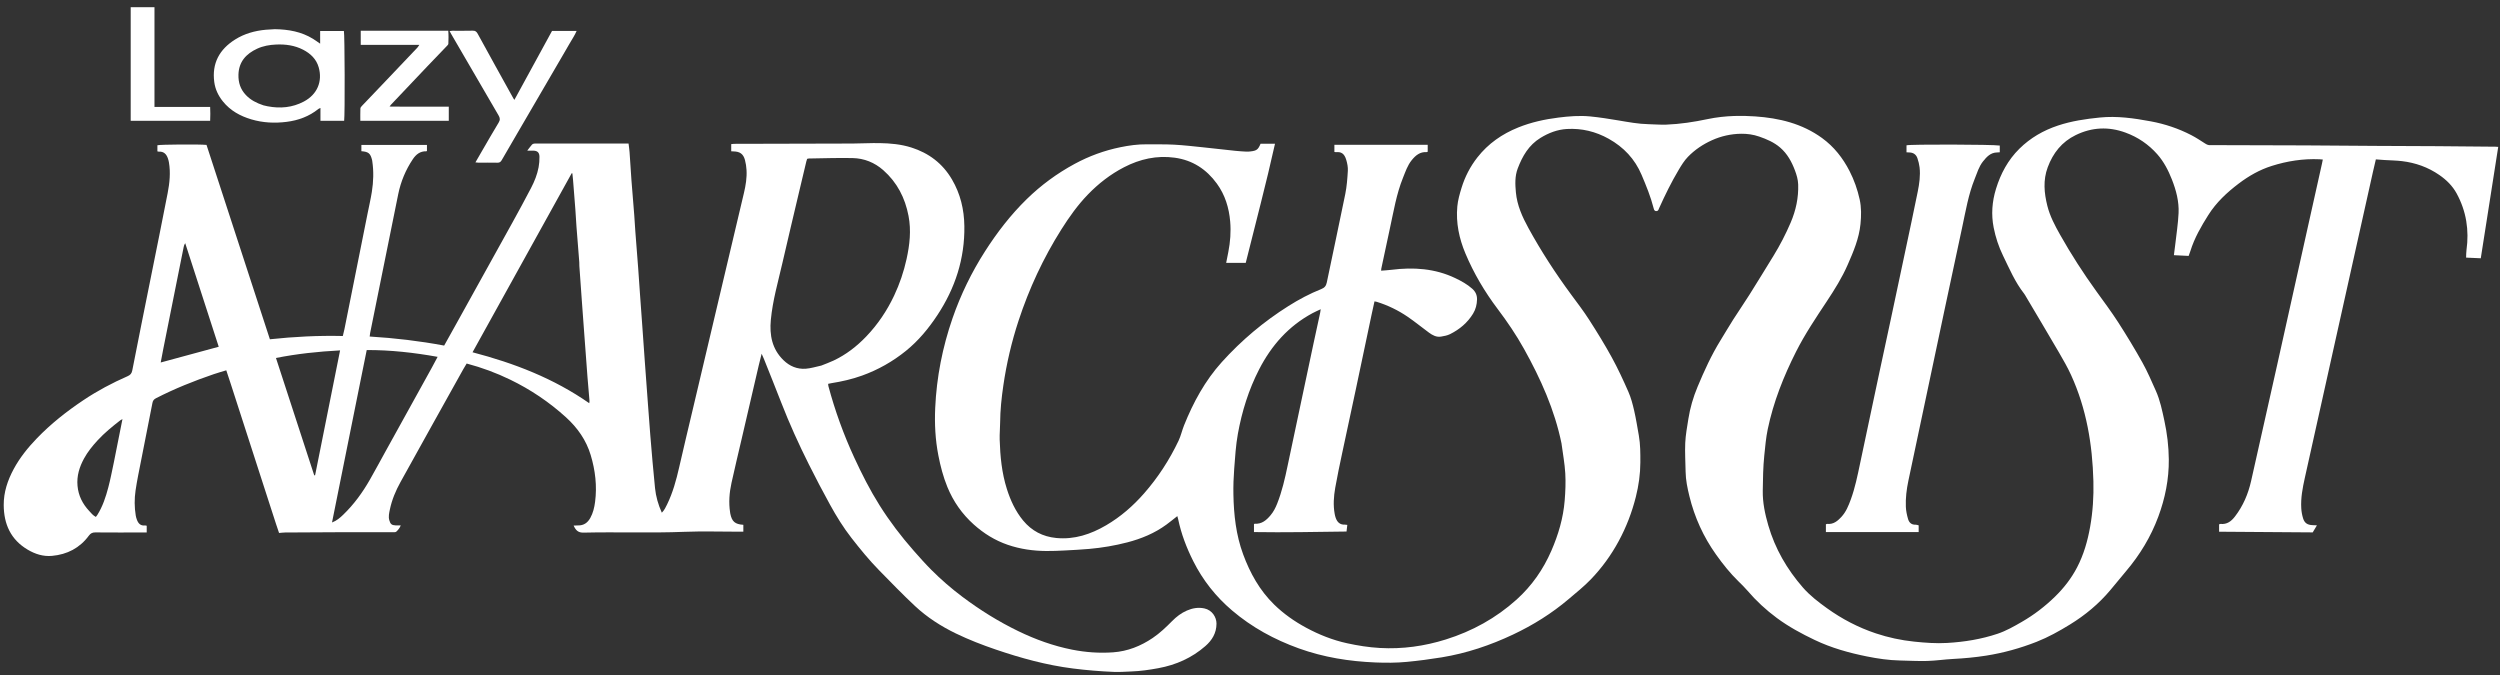
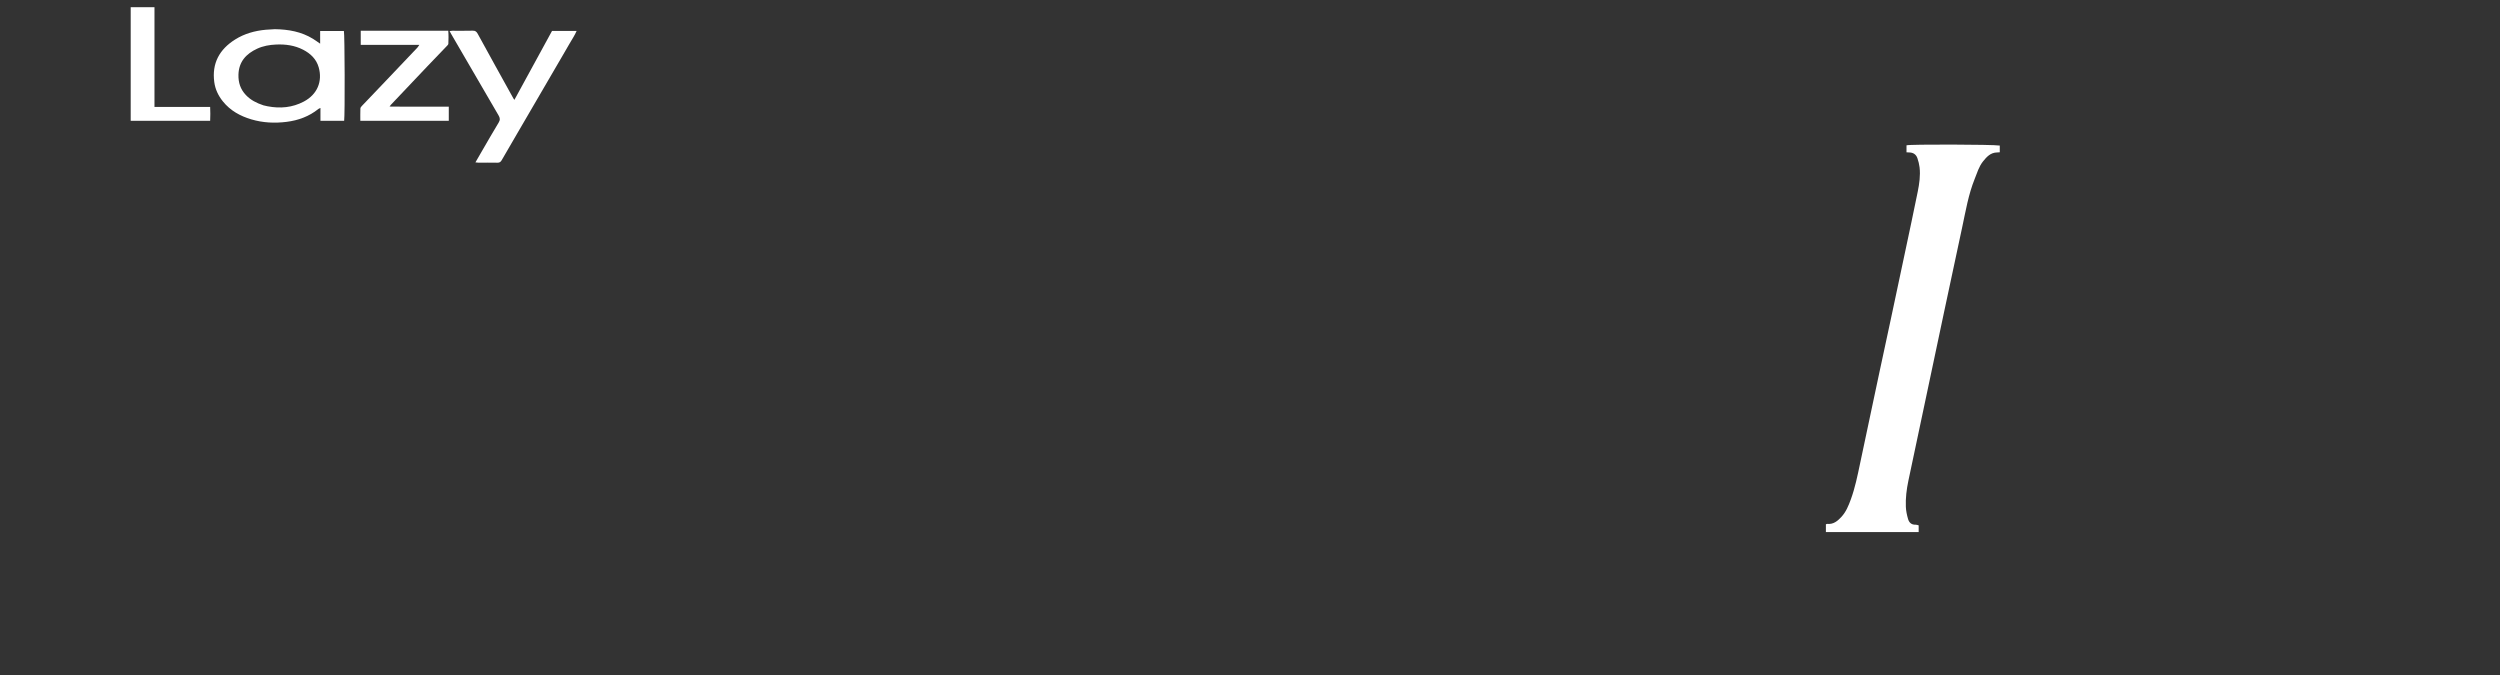
<svg xmlns="http://www.w3.org/2000/svg" enable-background="new 0 0 6368 1720" viewBox="0 0 6368 1720">
  <rect x="0" y="0" width="6368" height="1720" fill="#333333" stroke="none" />
  <g fill="#ffffff">
-     <path d="m3977.691 1130.518c-17.705-86.888-53.369-165.744-95.784-241.949-19.796-35.566-42.583-69.106-67.074-101.566-33.029-43.774-60.778-90.677-82.064-141.269-16.112-38.295-24.488-78.23-20.698-119.784 1.464-16.051 6.026-32.019 10.8-47.524 8.678-28.19 22.07-54.143 40.348-77.488 27.597-35.246 63.016-59.758 104.225-76.333 32.907-13.236 67.195-20.721 102.348-25.119 26.834-3.358 53.708-5.519 80.583-2.924 24.09 2.326 48.069 6.156 71.954 10.172 25.555 4.297 50.998 9.099 77.014 9.634 14.954.308 29.937 1.696 44.85 1.12 35.576-1.373 70.66-6.777 105.509-14.117 22.433-4.724 45.19-7.172 68.209-7.952 17.62-.597 35.176-.12 52.654 1.08 61.282 4.209 119.602 18.159 170.418 55.002 30.548 22.148 53.126 50.944 70.239 84.325 11.765 22.947 20.218 47.142 25.733 72.198 4.525 20.559 4.163 41.569 2.089 62.557-3.66 37.041-18.06 70.656-32.752 104.166-14.35 32.729-33.245 62.872-52.912 92.624-27.71 41.92-55.87 83.626-78.549 128.6-31.719 62.901-57.599 128.074-72.014 197.232-4.593 22.034-6.498 44.675-8.825 67.122-3.086 29.782-3.391 59.706-3.861 89.643-.477 30.381 5.719 59.443 14.079 88.252 17.269 59.509 47.625 111.838 88.174 158.337 17.809 20.422 39.226 36.843 61.195 52.622 38.412 27.588 79.772 49.195 124.665 64.174 31.675 10.569 64.071 17.478 97.245 20.963 28.126 2.954 56.273 5.063 84.591 3.395 43.639-2.571 86.492-9.453 128.038-23.361 21.892-7.329 41.845-18.776 61.731-30.232 31.003-17.861 59.275-39.478 84.82-64.455 22.46-21.961 41.584-46.52 56.185-74.627 16.912-32.557 26.759-67.164 33.136-103.048 6.835-38.468 9.348-77.2 8.328-116.203-2.445-93.579-17.627-184.559-56.799-270.344-8.963-19.629-19.767-38.485-30.648-57.157-27.818-47.733-56.156-95.164-84.296-142.71-1.525-2.577-2.928-5.269-4.767-7.609-23.068-29.341-37.488-63.458-53.633-96.64-11.134-22.883-19.029-46.835-23.921-71.73-6.533-33.242-4.034-65.96 5.895-98.377 11.91-38.885 30.595-73.71 59.673-102.408 27.961-27.595 61.111-46.702 98.366-59.064 34.617-11.487 70.239-16.755 106.421-20.386 43.97-4.412 86.874 1.759 129.7 9.705 36.154 6.708 70.849 18.31 103.542 35.253 12.078 6.259 23.485 13.852 34.979 21.179 4.376 2.79 8.66 4.843 13.927 4.173.329-.042.666-.006 1-.005 80.317.222 160.635.339 240.952.7 60.284.271 120.567.917 180.851 1.283 51.318.311 102.637.371 153.955.709 49.618.327 99.235.862 148.853 1.329 1.956.018 3.91.268 7.116.501-14.804 94.514-29.517 188.453-44.438 283.719-12.26-.556-24.08-1.092-37.369-1.695.292-6.518.071-12.741.921-18.813 7.134-50.933-.34-99.348-25.064-144.667-10.555-19.347-25.934-34.431-44.01-46.933-28.803-19.921-60.814-31.266-95.368-35.363-14.49-1.718-29.164-1.861-43.75-2.781-7.241-.457-14.474-1.053-22.623-1.654-2.629 11.286-5.184 21.859-7.55 32.474-31.888 143.061-63.754 286.128-95.617 429.195-25.938 116.464-51.96 232.91-77.717 349.415-5.672 25.654-10.71 51.531-9.062 78.019.531 8.524 2.113 17.179 4.632 25.337 3.697 11.971 11.183 16.728 23.984 17.226 3.195.124 6.39.285 11.255.504-3.898 6.536-7.056 11.831-10.698 17.937-79.239-.568-158.464-1.136-238.514-1.71 0-6.592 0-12.64 0-18.614 1.555-.626 2.491-1.381 3.326-1.283 16.627 1.954 27.773-6.712 37.16-18.945 20.627-26.879 33.594-57.286 41.004-90.122 21.876-96.939 43.659-193.898 65.306-290.889 27.005-120.998 53.824-242.036 80.751-363.051 11.478-51.584 23.03-103.152 34.534-154.73.716-3.211 1.308-6.45 2.099-10.379-3.269-.278-5.823-.59-8.385-.7-41.667-1.8-82.214 4.467-121.873 17.032-30.804 9.76-58.299 25.477-84.037 44.951-29.977 22.682-57.084 48.023-77.228 79.911-18.305 28.978-35.434 58.686-45.72 91.734-1.182 3.799-2.66 7.507-4.465 12.556-11.951-.59-24.041-1.186-37.58-1.854 1.224-9.581 2.453-18.307 3.436-27.061 2.997-26.703 7.241-53.355 8.479-80.143 1.365-29.545-6.157-58.003-16.949-85.461-9.188-23.38-20.72-45.699-37.368-64.503-22.136-25.003-49.217-43.503-80.811-55.041-43.151-15.759-85.425-13.837-126.751 6.26-35.453 17.241-57.941 45.702-71.473 82.208-12.119 32.694-9.088 65.362-.911 98.048 6.604 26.396 19.313 50.251 32.553 73.764 27.959 49.653 58.808 97.458 92.127 143.692 18.877 26.194 38.282 52.081 55.749 79.202 21.608 33.55 42.306 67.759 61.758 102.599 12.939 23.173 23.403 47.772 34.255 72.054 10.78 24.12 15.991 49.93 21.56 75.637 7.063 32.603 11.079 65.437 11.386 98.822.467 50.545-9.334 99.135-26.86 146.29-18.973 51.048-46.787 96.918-81.958 138.429-13.529 15.968-26.666 32.267-40.105 48.312-29.346 35.037-64.026 63.808-102.91 87.695-27.269 16.752-55.143 32.345-84.975 44.056-41.599 16.331-84.47 28.247-128.643 35.202-27.898 4.393-55.981 6.951-84.205 8.427-21.862 1.144-43.632 4.488-65.493 5.115-23.229.666-46.517-.724-69.778-1.207-28.336-.588-56.297-4.714-83.969-10.269-45.734-9.181-90.459-21.648-132.848-41.878-33.748-16.107-66.45-33.762-96.569-56.038-27.675-20.468-52.737-43.668-75.122-69.842-7.104-8.306-14.991-15.973-22.825-23.62-21.281-20.774-39.707-43.886-56.926-68.064-32.247-45.28-54.865-94.97-68-148.893-4.948-20.312-9.302-40.834-9.609-61.938-.358-24.592-2.069-49.237-.94-73.755.942-20.465 4.788-40.836 7.973-61.15 4.395-28.028 12.351-55.088 23.278-81.303 17.038-40.873 35.359-81.089 58.678-118.859 10.837-17.552 21.21-35.395 32.288-52.791 13.581-21.327 28.012-42.116 41.479-63.512 20.561-32.667 40.637-65.64 60.87-98.513 16.775-27.256 31.441-55.638 44.006-85.046 13.222-30.946 20.239-63.238 19.086-97.096-.426-12.504-3.932-24.257-8.268-35.8-8.281-22.04-19.355-42.319-37.51-58.007-15.669-13.539-34.268-21.47-53.54-28.145-14.928-5.17-30.612-7.375-46.069-7.142-25.701.388-50.597 5.815-74.366 16.564-23.087 10.44-43.729 24.313-61.162 42.337-9.125 9.434-16.286 21.036-23.074 32.41-18.95 31.754-35.164 64.958-50.374 98.649-.683 1.513-1.093 3.207-2.026 4.539-2.653 3.79-8.426 3.302-10.511-.836-.59-1.17-.891-2.502-1.218-3.786-7.472-29.409-18.966-57.384-30.77-85.21-17.134-40.391-45.533-70.517-83.811-91.913-33.183-18.548-68.679-27.02-106.326-24.896-24.2 1.366-46.484 9.87-67.364 22.68-29.837 18.305-45.903 46.214-57.889 77.651-7.633 20.02-6.656 40.571-4.775 61.081 3.037 33.115 16.452 62.722 32.268 91.519 32.262 58.744 68.647 114.794 108.423 168.702 15.609 21.155 31.648 42.082 45.834 64.177 20.125 31.346 39.75 63.108 57.652 95.754 15.641 28.523 29.351 58.185 42.437 87.992 6.629 15.101 10.896 31.427 14.611 47.571 4.835 21.014 8.175 42.378 11.947 63.629 4.029 22.705 3.936 45.67 3.861 68.62-.096 29.737-4.262 58.992-11.493 87.747-9.853 39.181-24.192 76.606-43.453 112.292-19.447 36.03-43.256 68.823-71.518 98.105-17.264 17.887-36.885 33.551-55.881 49.703-43.124 36.666-90.905 66.434-141.896 90.513-57.908 27.345-118.306 47.723-181.853 58.117-29.515 4.828-59.085 8.688-88.848 11.535-26.583 2.542-53.2 2.562-79.746 1.479-66.731-2.722-132.216-13.135-195.294-35.87-62.21-22.422-119.571-53.659-170.054-96.664-41.26-35.147-74.372-76.902-98.742-125.447-17.083-34.03-30.63-69.326-38.438-106.697-.517-2.475-1.318-4.891-2.2-8.112-9.676 7.563-18.594 14.929-27.914 21.745-29.971 21.92-63.649 35.824-99.364 45.115-31.901 8.299-64.326 13.795-97.138 16.689-21.163 1.866-42.4 2.968-63.623 4.047-15.268.776-30.571 1.419-45.851 1.295-33.421-.272-66.244-4.87-97.973-15.756-32.549-11.167-61.135-28.894-86.741-51.882-29.779-26.735-52.057-58.632-67.141-95.497-10.605-25.919-17.613-52.97-22.951-80.457-7.776-40.044-9.837-80.418-7.995-121.119 3.542-78.254 18.534-154.298 44.129-228.216 20.769-59.979 48.4-116.756 82.613-170.246 30.761-48.094 65.462-93.127 106.363-133.098 36.378-35.55 77.034-65.385 121.8-89.659 36.839-19.976 75.766-34.218 116.731-42.598 22.121-4.525 44.534-7.677 67.262-7.396 23.218.287 46.479-.336 69.644.902 24.498 1.309 48.923 4.165 73.346 6.672 27.738 2.846 55.43 6.139 83.161 9.055 9.24.972 18.533 1.487 27.814 1.99 3.304.179 6.662-.128 9.963-.497 15.929-1.783 19.746-4.658 25.942-19.602h36.767c-22.539 101.948-49.517 202.218-74.561 303.503-16.588 0-32.726 0-49.828 0 1.92-9.688 3.745-18.738 5.506-27.801 4.974-25.596 6.977-51.427 4.749-77.416-3.006-35.068-12.954-67.874-33.901-96.682-26.698-36.718-61.945-59.771-107.357-66.029-45.714-6.3-88.464 3.294-129.132 24.306-34.676 17.916-65.048 41.52-92.053 69.444-26.013 26.898-47.586 57.251-67.54 88.853-46.086 72.988-82.155 150.665-109.087 232.579-17.684 53.784-30.552 108.768-38.734 164.817-4.61 31.578-8.013 63.253-8.208 95.227-.087 14.287-1.561 28.592-1.133 42.85 1.28 42.608 5.369 84.916 18.332 125.812 9.213 29.068 21.906 56.621 41.425 80.275 21.721 26.322 49.941 41.118 84.168 44.468 46.365 4.537 87.975-9.401 127.217-32.336 36.82-21.519 68.579-49.187 96.657-81.198 35.573-40.555 64.627-85.43 87.789-134.038 5.962-12.512 8.89-26.432 14.072-39.361 23.558-58.772 53.531-113.821 96.208-161.15 50.011-55.463 106.729-103.08 169.91-142.88 26.49-16.687 54.125-31.405 83.254-42.983 8.265-3.285 12.362-7.871 14.191-16.738 15.511-75.188 31.881-150.2 47.091-225.447 3.927-19.429 5.38-39.461 6.545-59.3.532-9.058-1.384-18.615-3.969-27.424-5.079-17.309-13.666-20.952-25.705-19.904-1.271.111-2.585-.288-4.595-.54 0-5.924 0-11.694 0-18.146h237.699v17.48c-.601.285-1.495 1.102-2.331 1.047-17.266-1.138-28.594 8.365-38.612 20.845-10.656 13.275-15.765 29.119-22.004 44.526-16.848 41.608-23.857 85.732-33.409 129.202-7.489 34.081-14.628 68.239-21.892 102.369-.274 1.289-.231 2.645-.428 5.139 8.958-.754 17.703-1.181 26.365-2.268 56.129-7.042 110.88-3.508 162.769 21.329 15.313 7.33 30.198 15.514 43.015 26.936 8.174 7.284 12.417 16.153 12.145 27.256-.317 12.904-3.229 24.947-10.017 36.064-14.299 23.421-34.542 40.278-58.768 52.324-6.991 3.476-15.175 4.969-22.994 6.267-11.646 1.933-21.521-3.503-30.463-10.006-18.278-13.293-35.706-27.8-54.371-40.505-24.281-16.527-50.608-29.327-78.766-38.08-1.548-.481-3.188-.664-5.779-1.186-2.415 10.951-4.825 21.494-7.059 32.074-13.529 64.059-26.944 128.142-40.544 192.185-11.461 53.965-23.24 107.863-34.649 161.839-6.252 29.579-12.635 59.153-17.821 88.927-3.822 21.945-5.415 44.224-1.323 66.455.6 3.261 1.365 6.531 2.461 9.654 3.885 11.065 10.748 18.271 23.516 17.568 1.582-.087 3.19.317 6.147.645-.681 5.882-1.302 11.245-1.961 16.939-78.913.981-157.047 2.672-235.767 1.378 0-7.24 0-13.741 0-20.06.798-.551 1.345-1.256 1.836-1.22 18.069 1.339 29.871-8.994 40.467-21.616 7.36-8.767 12.489-18.764 16.696-29.353 12.458-31.357 19.89-64.063 26.73-96.976 10.753-51.738 21.877-103.398 32.837-155.093 11.097-52.343 22.143-104.696 33.295-157.027 5.472-25.68 11.148-51.317 16.691-76.982.543-2.514.8-5.089 1.442-9.287-7.801 3.712-14.432 6.532-20.754 9.927-61.081 32.794-104.719 82.234-136.088 143.243-26.685 51.9-43.881 107.129-54.174 164.289-5.278 29.312-7.059 59.314-9.341 89.087-1.65 21.529-2.397 43.209-2.017 64.795.917 52.065 6.628 103.602 24.742 152.806 17.641 47.92 42.124 92.07 79.063 128.105 24.165 23.573 51.582 42.853 81.392 58.942 33.024 17.825 67.493 31.529 104.115 39.57 27.586 6.057 55.368 10.464 83.717 12.075 57.491 3.266 113.551-4.596 168.085-21.689 67.123-21.039 127.854-54.364 180.332-101.714 38.624-34.85 67.696-76.528 88.444-124.274 17.768-40.889 30.265-83.147 33.896-127.597 1.892-23.165 2.885-46.614 1.537-69.775-1.444-24.813-6.115-49.438-9.48-74.995z" />
-     <path d="m703.132 1334.781c-10.521-32.383-20.728-64.038-30.95-95.688-28.011-86.724-56.02-173.449-84.052-260.166-3.759-11.63-7.646-23.218-11.755-35.676-11.133 3.41-21.644 6.319-31.948 9.838-50.424 17.224-99.798 36.967-147.253 61.361-5.291 2.72-7.791 6.162-8.9 11.868-9.571 49.263-19.458 98.464-29.079 147.717-4.903 25.099-10.245 50.151-13.917 75.439-3.06 21.075-3.006 42.46.479 63.635.59 3.582 1.631 7.138 2.881 10.553 3.506 9.574 9.296 16.111 20.706 14.762 1.215-.144 2.513.409 4.346.744v17.163c-3.699 0-7.238 0-10.776 0-39.997 0-79.997.203-119.99-.181-7.482-.072-12.093 2.179-16.533 8.201-23.302 31.604-55.272 48.057-94.001 51.561-22.336 2.021-42.871-4.562-61.852-15.788-43.181-25.539-60.802-64.96-61.077-113.722-.185-32.861 9.93-62.823 25.211-91.32 15.691-29.262 36.323-54.81 59.316-78.658 35.759-37.089 75.964-68.725 118.645-97.265 35.486-23.728 73.106-43.729 112.204-60.857 6.966-3.052 10.529-6.757 12.11-14.88 15.295-78.615 31.264-157.099 47.011-235.626 14.441-72.011 29.159-143.968 43.098-216.076 4.985-25.789 7.712-51.969 3.189-78.278-.561-3.263-1.407-6.51-2.464-9.649-3.76-11.166-10.561-18.391-23.4-17.551-.952.062-1.936-.367-3.471-.686 0-5.174 0-10.387 0-15.598 7.016-2.01 107.027-2.774 125.114-.886 53.706 164.731 107.501 329.736 161.415 495.104 62.03-6.64 123.376-9.796 185.762-8.306 1.486-6.222 3.027-11.87 4.174-17.597 19.651-98.09 39.254-196.189 58.867-294.286 3.713-18.571 8.053-37.044 10.986-55.738 4.034-25.712 4.909-51.615 1.047-77.507-.147-.987-.252-1.988-.491-2.954-4.223-17.119-9.103-21.286-27.269-22.653 0-5.032 0-10.157 0-16.049h167.001v15.276c-.465.32-1.008 1.021-1.524 1.002-15.794-.6-26.264 7.93-34.475 20.175-18.203 27.145-30.563 56.83-37.112 88.777-15.617 76.183-30.87 152.44-46.277 228.666-8.427 41.696-16.877 83.387-25.281 125.088-.516 2.561-.718 5.185-1.241 9.09 63.985 3.893 127.046 11.32 189.759 23.061 10.875-19.503 21.427-38.344 31.903-57.228 47.455-85.542 94.971-171.05 142.282-256.672 16.088-29.116 31.935-58.374 47.319-87.866 8.625-16.535 15.561-33.933 19.032-52.357 1.647-8.745 2.305-17.81 2.204-26.716-.127-11.079-5.287-15.522-16.228-15.7-4.209-.069-8.421-.011-14.96-.011 4.962-6.34 8.407-11.044 12.221-15.427 1.139-1.309 3.24-2.11 5.03-2.443 2.257-.42 4.648-.13 6.981-.13 74.328-.002 148.657-.001 222.985-.001h10.914c.901 7.548 2.035 14.636 2.545 21.769 1.706 23.852 3.014 47.733 4.801 71.578 2.231 29.78 4.855 59.53 7.172 89.303 1.082 13.91 1.724 27.854 2.774 41.767 2.348 31.105 4.897 62.195 7.227 93.301 1.662 22.187 3.067 44.392 4.646 66.586 1.885 26.49 3.855 52.974 5.748 79.464 2.155 30.136 4.226 60.279 6.407 90.413 2.636 36.421 5.335 72.837 8.033 109.254 1.962 26.482 3.763 52.978 5.998 79.438 3.8 44.973 7.391 89.973 12.069 134.857 2.2 21.111 7.896 41.643 17.313 62.557 6.607-6.715 10.001-14.11 13.504-21.31 14.497-29.798 23.161-61.477 30.499-93.659 11.159-48.94 22.906-97.745 34.442-146.599 23.836-100.937 47.68-201.873 71.554-302.801 19.743-83.464 39.63-166.894 59.235-250.391 4.488-19.113 7.732-38.526 6.509-58.268-.53-8.554-1.759-17.225-4.007-25.478-4.207-15.445-12.89-21.471-29.132-21.791-1.646-.032-3.29-.169-5.825-.305 0-5.931 0-11.699 0-18.285 2.197-.22 4.723-.656 7.255-.693 6.998-.103 13.999-.026 20.998-.042 93.647-.22 187.294-.369 280.94-.719 22.952-.086 45.914-1.504 68.85-1.102 27.255.477 54.362 2.85 80.647 11.183 44.693 14.168 79.572 40.528 103.487 81.212 21.631 36.799 31.063 76.637 31.66 119.033 1.166 82.849-23.291 157.857-68.597 226.576-22.474 34.087-48.304 65.36-80.14 91.112-33.624 27.199-70.91 48.316-111.637 63.003-25.389 9.156-51.636 15.18-78.298 19.371-2.561.403-5.087 1.032-8.324 1.699.281 2.406.268 4.321.747 6.104 16.78 62.453 38.673 123.033 65.791 181.771 19.273 41.746 39.991 82.699 64.506 121.621 25.768 40.911 54.991 79.288 86.938 115.556 14.508 16.47 29.115 32.912 44.59 48.458 24.661 24.774 51.064 47.642 79.036 68.678 44.826 33.712 92.215 63.248 142.696 87.719 43.87 21.267 89.433 37.733 137.368 47.228 34.436 6.82 69.214 9.276 104.204 6.787 37.04-2.634 70.419-15.965 101.003-36.67 18.294-12.385 34.117-27.58 49.602-43.225 10.817-10.929 22.946-20.25 37.223-26.455 14.366-6.243 29.012-8.842 44.688-5.509 19.921 4.235 30.918 22.561 30.862 38.784-.084 24.145-11.311 42.243-28.296 57.115-34.354 30.078-74.735 47.968-119.517 56.274-22.888 4.245-45.869 7.606-69.165 8.399-14.59.497-29.219 1.754-43.769 1.165-35.154-1.422-70.184-4.312-105.144-8.754-67.321-8.553-132.244-26.392-196.235-48.205-34.655-11.813-68.793-25.028-101.754-40.994-37.948-18.382-73.322-41.136-104.119-69.886-31.365-29.279-61.169-60.25-91.246-90.883-25.429-25.899-48.323-54.045-70.637-82.636-20.74-26.574-38.376-55.245-54.587-84.693-18.613-33.813-36.564-68.018-53.844-102.532-25.773-51.479-49.607-103.857-70.424-157.584-14.421-37.219-29.403-74.22-44.169-111.305-1.431-3.595-3.113-7.09-5.717-12.981-2.86 11.498-5.269 20.678-7.422 29.919-14.555 62.481-29.058 124.973-43.572 187.463-8.648 37.234-17.616 74.397-25.81 111.73-5.439 24.784-7.429 49.917-3.486 75.229.154.987.247 1.985.447 2.962 4.154 20.226 11.948 27.065 33.238 28.44v17.539c-3.291 0-6.827-0-10.364 0-46.664.002-93.388-1.517-139.977.337-85.569 3.405-171.132.043-256.663 2.044-13.746.322-19.776-5.891-25.343-17.939 4.179-.17 7.603-.514 11.012-.411 14.626.44 24.621-6.674 31.495-19.009 7.089-12.72 10.332-26.645 12.188-40.874 5.283-40.516.52-80.331-11.118-119.12-11.442-38.135-33.634-69.746-63.112-96.507-42.702-38.766-90.005-70.587-141.85-95.735-35.409-17.175-72.125-30.823-111.018-41.134-2.81 4.693-5.804 9.398-8.514 14.261-53.442 95.919-107.028 191.759-160.132 287.865-12.075 21.853-21.825 44.924-26.932 69.562-1.865 8.999-4.151 18.124-1.469 27.532 2.756 9.669 6.146 12.709 16.046 13.09 3.915.151 7.841.025 13.073.025-2.646 7.161-6.943 11.804-11.269 15.927-1.893 1.804-6.243 1.369-9.479 1.374-48.33.074-96.66-.035-144.99.077-42.984.1-85.967.384-128.95.691-4.877.035-9.749.746-15.244 1.194-2.566-7.681-4.97-14.875-7.681-22.799m1388.822-403.576c10.471-4.238 21.172-7.988 31.369-12.804 31.67-14.956 58.894-36 83.085-61.247 29.529-30.818 52.954-65.75 71.134-104.233 14.104-29.858 24.623-61.006 31.696-93.268 7.943-36.233 12.051-72.556 4.976-109.62-8.773-45.962-29.013-85.358-64.243-116.484-22.244-19.653-48.785-30.286-78.178-30.913-37.24-.794-74.527.607-111.793 1.106-1.26.017-2.514.516-4.031.847-.742 2.332-1.581 4.483-2.112 6.708-5.944 24.885-11.877 49.773-17.744 74.677-14.477 61.448-29.163 122.848-43.293 184.376-10.995 47.876-24.743 95.208-29.366 144.392-3.641 38.738 2.969 74.218 32.128 102.663 15.817 15.43 34.91 23.41 56.844 21.828 12.787-.922 25.355-4.885 39.529-8.028m-616.239-254.062c-.047-3.0.066-6.012-.167-8.997-2.375-30.438-4.878-60.866-7.191-91.308-1.108-14.577-1.759-29.188-2.846-43.766-1.852-24.825-3.861-49.638-5.859-74.452-.459-5.705-1.137-11.393-1.714-17.089-.573-.086-1.145-.172-1.717-.258-84.054 151.756-168.108 303.512-252.597 456.054 106.372 27.812 206.723 66.535 297.346 129.762.359-2.984.73-4.257.627-5.49-1.705-20.492-3.609-40.968-5.191-61.469-2.786-36.079-5.391-72.172-8.06-108.259-2.008-27.148-4.03-54.295-5.985-81.447-2.194-30.469-4.32-60.942-6.646-93.282m-593.842 473.836c-11.969 59.54-23.938 119.08-36.166 179.904 12.132-4.598 20.548-12.075 28.569-19.805 27.283-26.293 49.33-56.675 68.043-89.48 13.349-23.401 26.069-47.16 39.109-70.737 39.44-71.316 78.913-142.613 118.334-213.94 4.939-8.937 9.638-18.007 14.95-27.956-60.393-10.802-119.835-17.527-180.58-17.311-4.766 23.554-9.388 46.306-13.972 69.065-12.658 62.861-25.3 125.726-38.287 190.259m-62.739-22.904c15.898-78.213 31.513-156.481 47.134-235.519-55.762 2.839-109.476 8.678-163.342 19.283 32.809 100.63 65.139 199.795 97.47 298.959.739-.064 1.477-.128 2.216-.192 5.327-26.972 10.655-53.943 16.523-82.531m-382.279-344.134c-8.976 46.491-18.944 92.796-27.525 139.417 49.718-13.488 98.273-26.661 147.794-40.095-28.371-87.685-56.874-175.775-85.377-263.865-2.278 3.22-3.165 6.317-3.812 9.464-2.411 11.711-4.772 23.432-7.099 35.16-7.825 39.431-15.627 78.867-23.981 119.919m-147.061 394.752c7.267-36.509 14.533-73.019 22.12-111.138-2.997 1.619-4.238 2.084-5.237 2.86-20.472 15.902-40.538 32.191-58.187 51.376-13.138 14.281-25.247 29.22-34.505 46.239-11.748 21.595-18.823 44.222-16.546 69.501 2.259 25.081 12.813 45.82 29.545 63.817 5.079 5.463 9.777 11.641 17.15 15.389 1.469-1.953 2.741-3.416 3.763-5.037 13.648-21.638 21.469-45.692 27.938-70.117 5.349-20.198 9.229-40.784 13.96-62.89z" />
    <path d="m4788.855 940.854c9.455-43.689 18.666-86.569 27.802-129.465 11.904-55.89 23.783-111.785 35.609-167.691 10.933-51.681 22.092-103.318 32.516-155.102 4.126-20.497 7.183-41.346 4.759-62.375-.901-7.824-2.926-15.646-5.463-23.122-3.342-9.85-10.812-14.782-21.361-14.781-1.96 0-3.92-.217-6.46-.369 0-6.11 0-11.972 0-17.798 8.843-2.857 219.172-2.318 237.559.648v17.113c-2.502.159-4.721.382-6.943.427-16.487.328-26.334 11.078-35.625 22.678-10.627 13.267-15.166 29.422-21.371 44.82-15.891 39.439-22.802 81.171-31.646 122.411-15.255 71.143-30.489 142.29-45.609 213.461-16.848 79.297-33.546 158.625-50.334 237.934-13.761 65.008-27.657 129.987-41.281 195.023-4.572 21.825-7.333 43.981-6.416 66.277.43 10.47 2.716 21.064 5.646 31.172 2.548 8.795 8.605 14.889 19.11 14.345 2.514-.13 5.097 1.074 7.901 1.724v17.128c-78.854 0-157.287 0-236.323 0 0-6.317 0-12.824 0-19.787 1.133-.359 2.376-1.171 3.527-1.055 15.752 1.58 26.212-7.272 35.98-17.819 11.839-12.782 18.117-28.457 23.977-44.456 10.79-29.457 16.971-60.079 23.415-90.651 10.896-51.691 21.899-103.36 32.842-155.041 5.988-28.279 11.943-56.565 18.191-85.65z" />
  </g>
  <path d="m700.005 74.327c35.014.526 67.738 6.376 97.275 24.562 5.836 3.593 11.36 7.691 18.202 12.356 0-11.265 0-21.406 0-32.227h60.495c2.122 6.71 2.838 213.746.655 228.673-19.726 0-39.563 0-60.369 0 0-10.353 0-20.846 0-32.672-2.592 1.218-4.066 1.597-5.148 2.464-23.781 19.075-51.136 29.139-81.173 32.91-30.4 3.817-60.407 2.382-89.812-6.361-28.289-8.412-53.368-22.188-72.294-45.623-11.752-14.552-19.59-30.866-22.063-49.466-6.372-47.932 13.294-83.303 53.266-108.401 23.842-14.97 50.306-22.266 78.167-24.813 7.264-.664 14.563-.945 22.797-1.402m-28.921 193.981c3.561.816 7.1 1.743 10.686 2.429 31.996 6.124 62.966 3.353 92.039-12.008 34.867-18.422 47.98-51.828 38.043-87.07-5.967-21.164-20.883-35.345-39.876-45.095-21.427-10.999-44.453-14.162-68.474-13.13-16.899.726-33.182 3.541-48.384 10.563-28.2 13.027-46.898 33.309-47.721 66.357-.494 19.825 5.024 37.034 18.974 51.738 12.109 12.763 26.924 20.292 44.713 26.215z" fill="#ffffff" />
  <path d="m1432.518 142.576c-38.733 66.455-77.102 132.275-115.471 198.094-13.069 22.419-26.274 44.76-39.102 67.316-2.647 4.654-5.591 6.576-10.997 6.468-16.321-.327-32.653-.102-48.981-.145-1.869-.005-3.737-.348-6.975-.671 6.019-10.433 11.409-19.845 16.866-29.218 14.06-24.153 27.885-48.45 42.397-72.329 4.084-6.72 3.535-11.527-.301-18.076-40.354-68.895-80.371-137.987-120.47-207.031-1.309-2.253-2.508-4.57-4.311-7.868 2.944-.325 5.051-.753 7.16-.759 17.327-.055 34.665.313 51.977-.209 6.434-.194 9.586 2.594 12.336 7.631 14.664 26.86 29.44 53.659 44.234 80.448 15.437 27.954 30.936 55.873 46.423 83.799.608 1.097 1.376 2.104 2.907 4.422 32.284-59.139 64.062-117.351 95.931-175.73h62.676c-5.094 11.738-11.917 21.733-17.91 32.146-5.974 10.379-12.014 20.721-18.389 31.715z" fill="#ffffff" />
  <path d="m1117.958 78.326h23.817c1.091 11.507.629 22.387.258 33.221-.065 1.907-2.216 3.943-3.77 5.569-16.787 17.57-33.722 34.998-50.47 52.605-30.733 32.307-61.369 64.706-92.029 97.082-.882.932-1.578 2.04-3.54 4.611 11.144.089 20.895.198 30.647.237 9.998.039 19.996.009 29.995.009h29.995 29.995 30.264v36.099c-75.007 0-149.506 0-225.315 0 0-10.557-.235-21.087.187-31.59.09-2.251 2.236-4.715 3.986-6.558 21.311-22.45 42.753-44.776 64.106-67.187 25.711-26.986 51.38-54.01 77.016-81.066 1.495-1.577 2.538-3.581 4.928-7.023-50.705 0-99.727 0-149.187 0 0-12.423 0-23.581 0-36.007z" fill="#ffffff" />
  <path d="m488 272.312h47.299c.66 11.896.541 23.295.007 35.377-67.644 0-134.72 0-202.396 0 0-96.45 0-192.542 0-289.336h60.57v253.959z" fill="#ffffff" />
</svg>